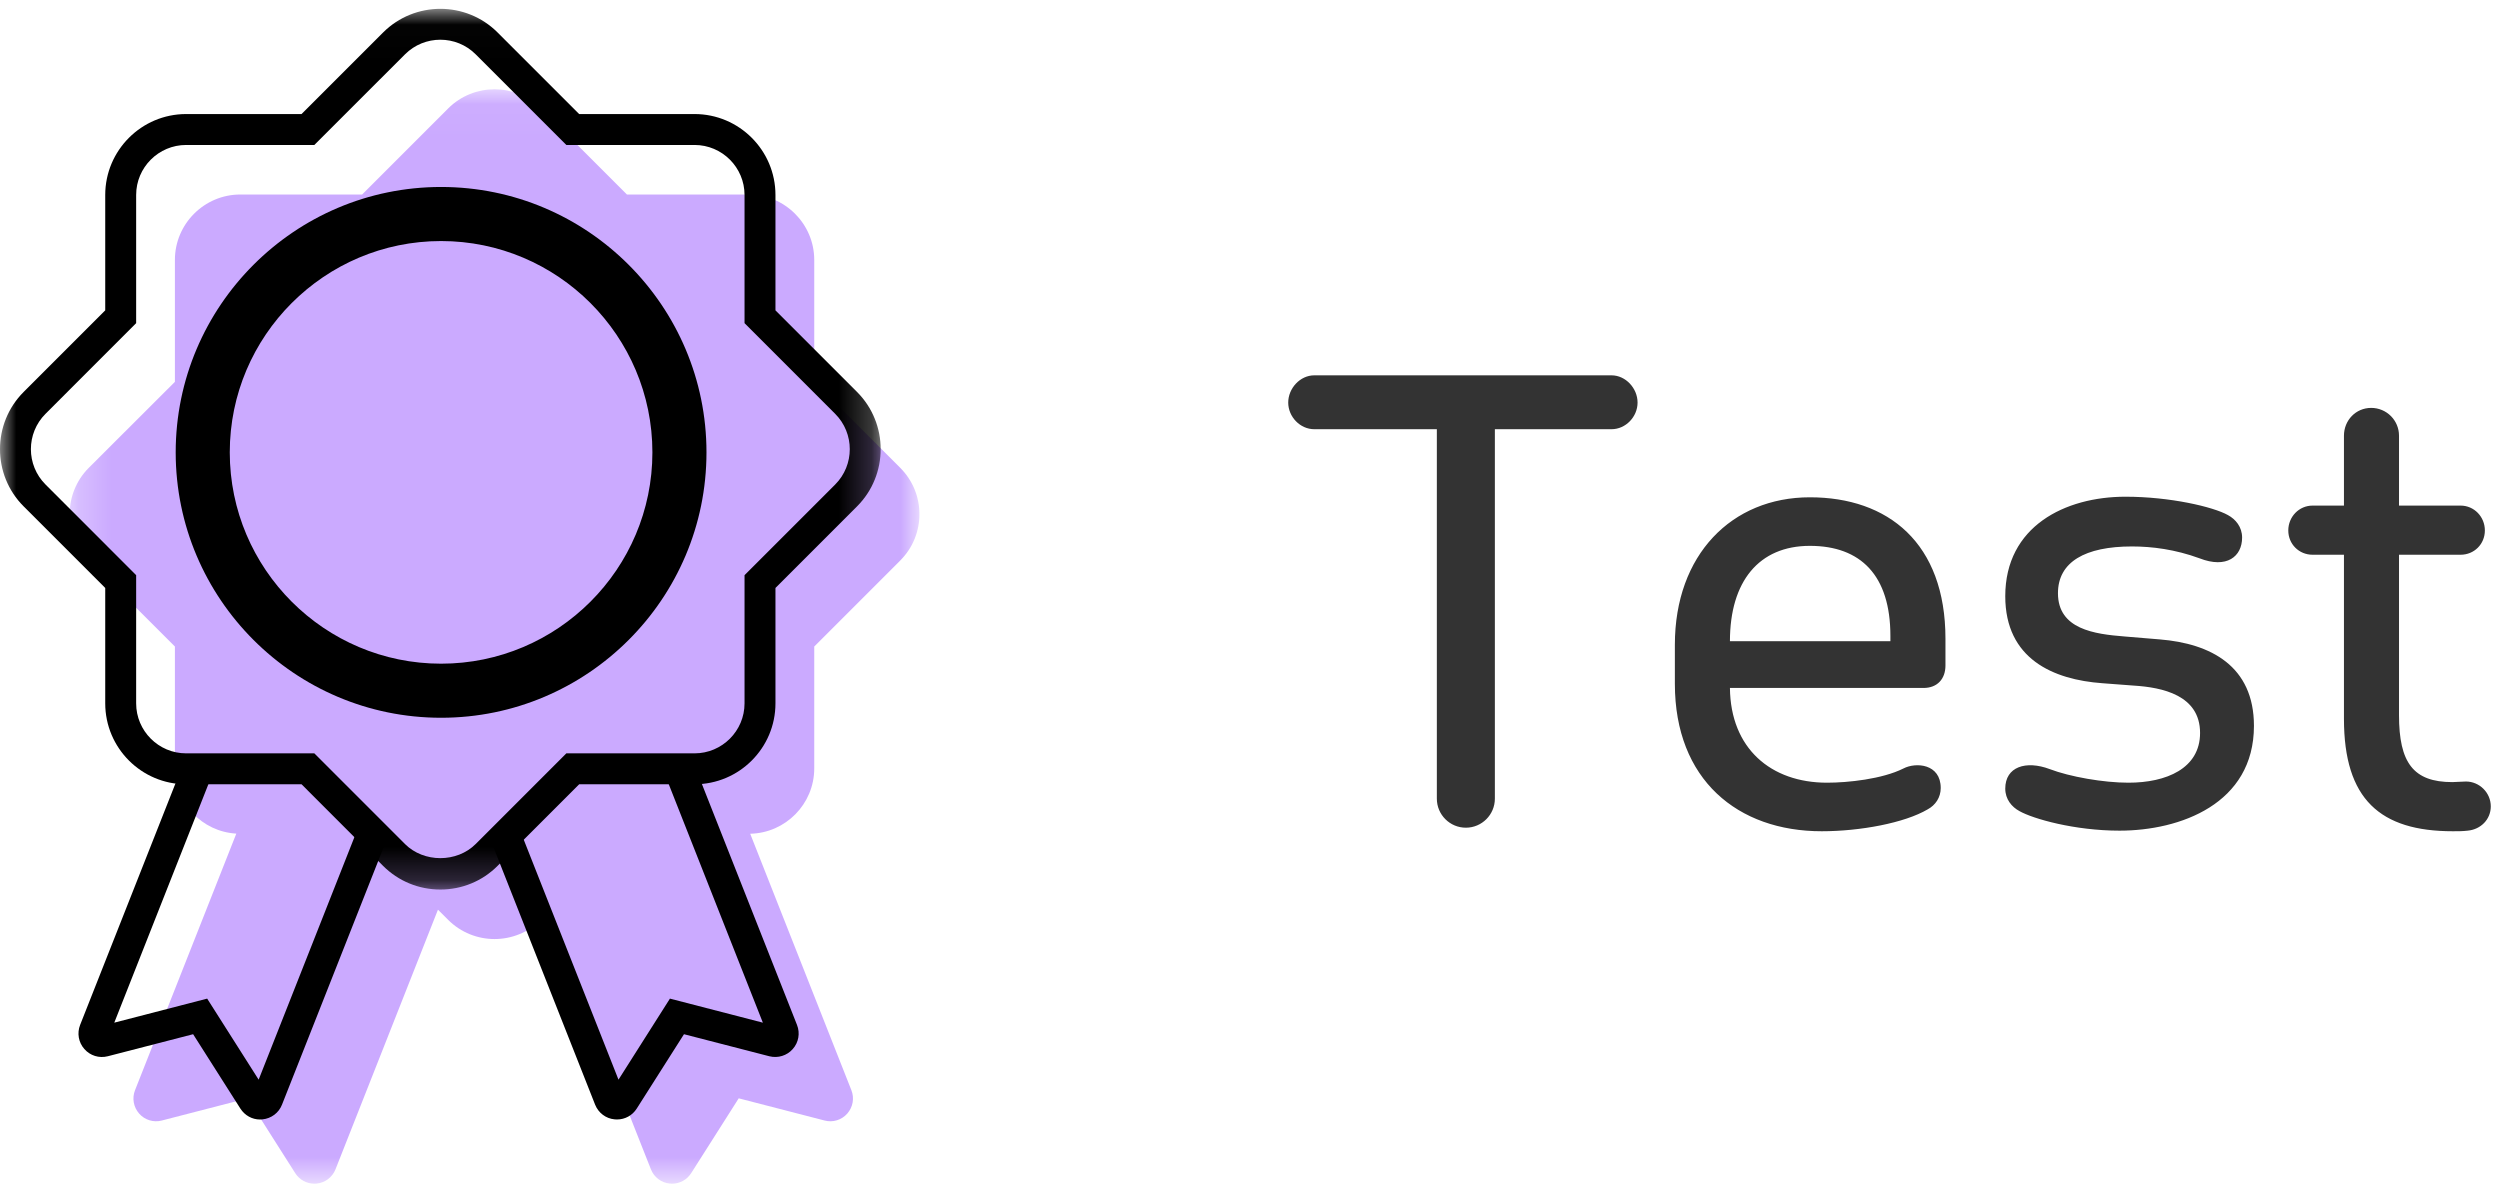
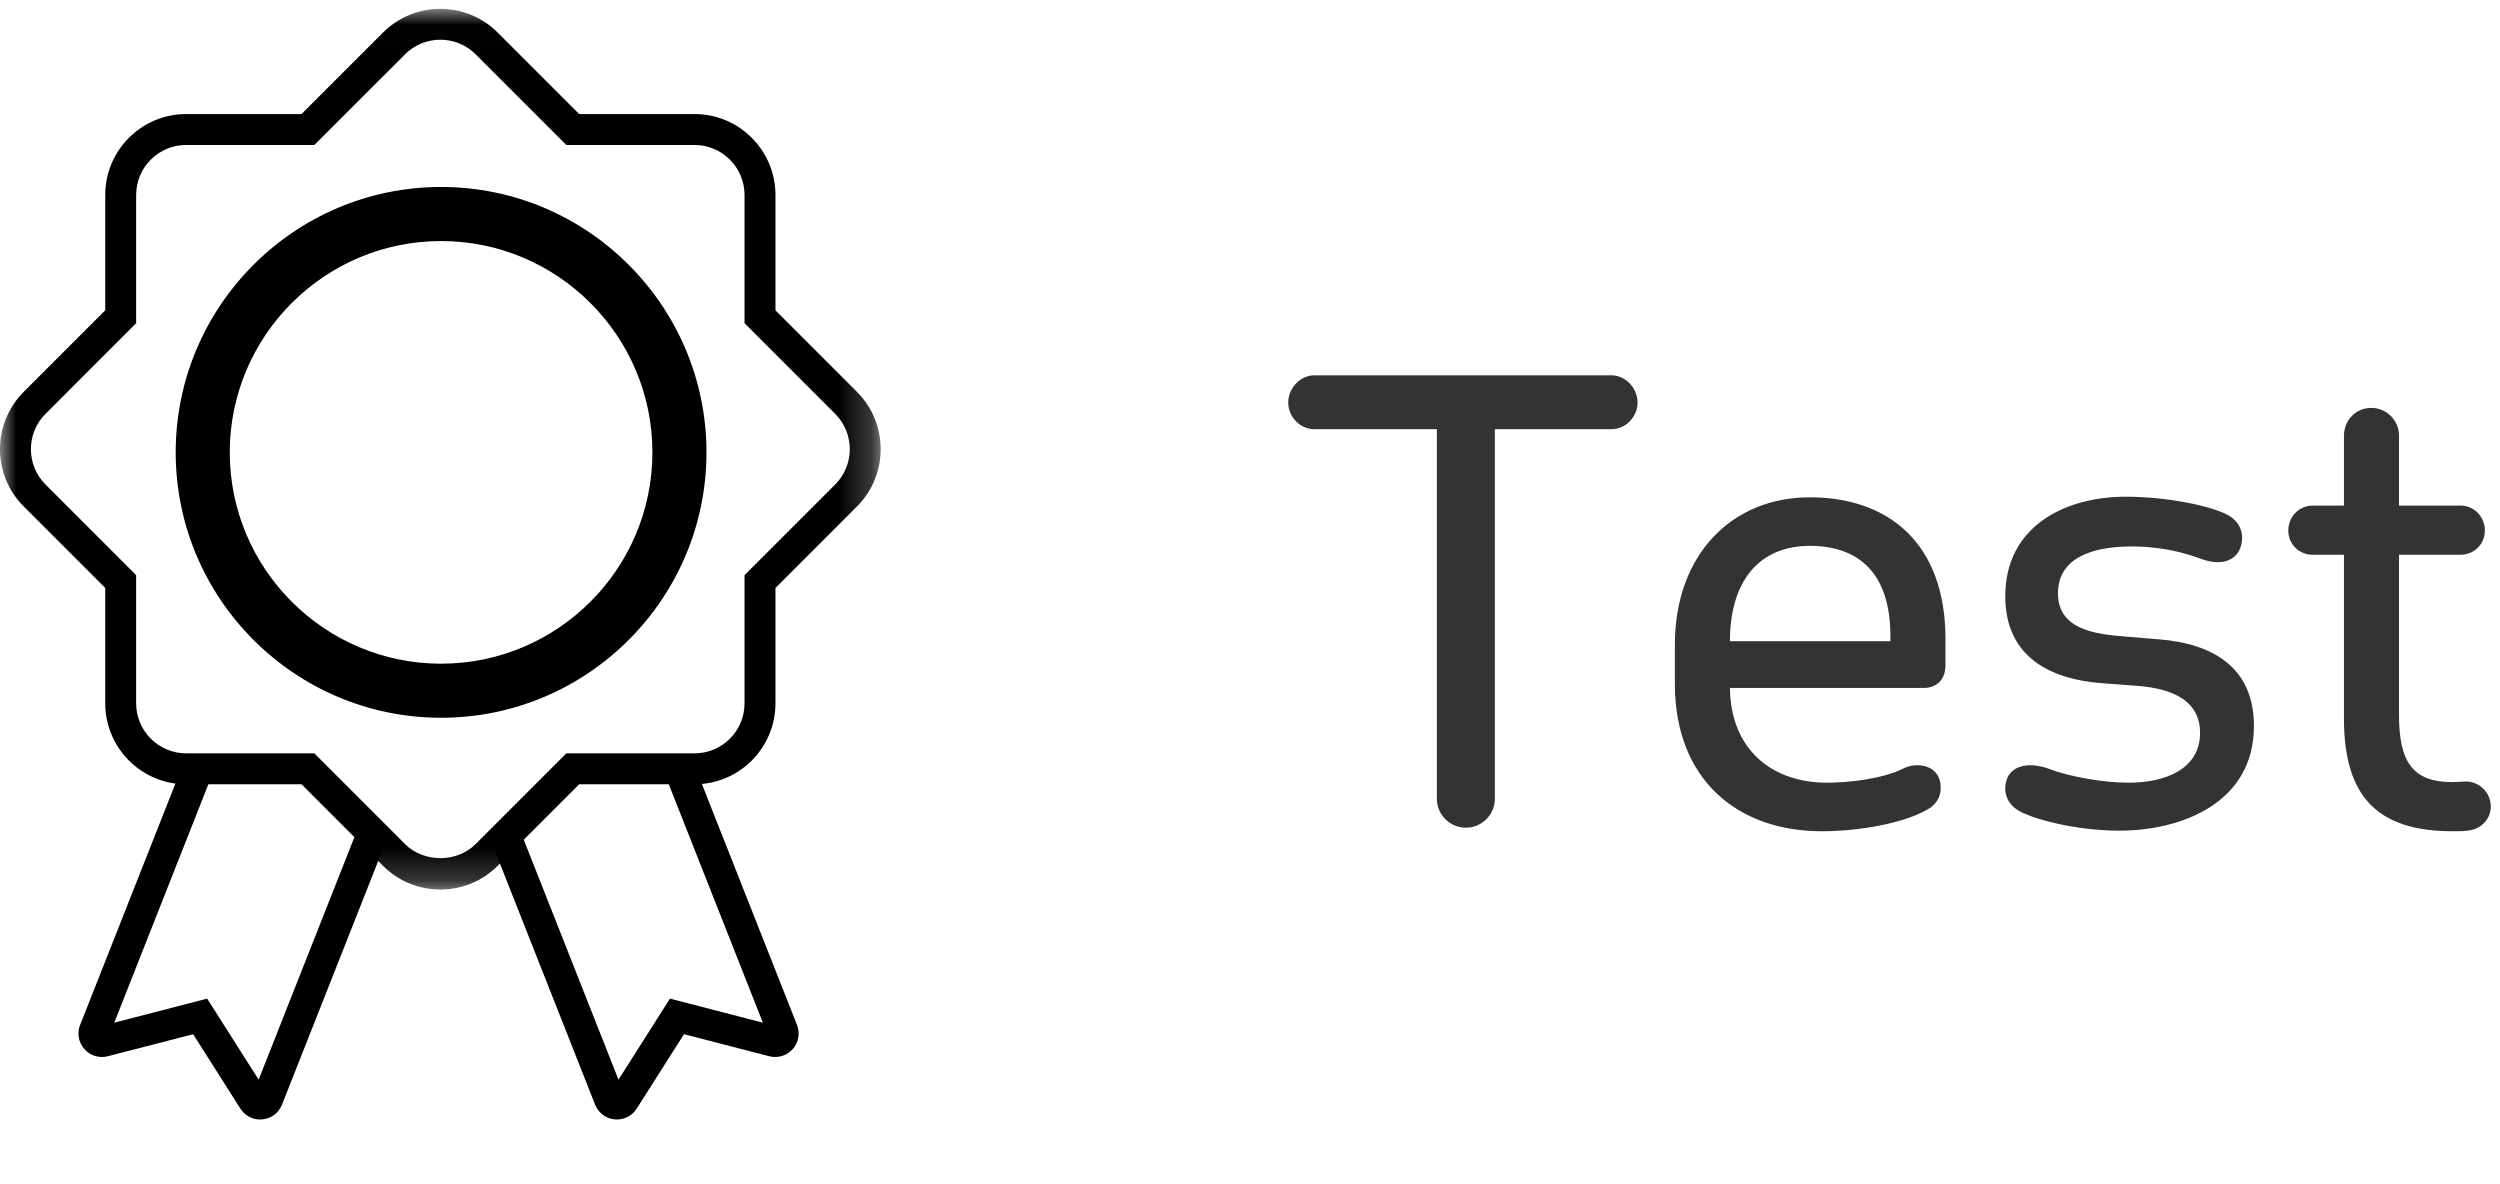
<svg xmlns="http://www.w3.org/2000/svg" xmlns:xlink="http://www.w3.org/1999/xlink" width="76px" height="36px" version="1.1">
  <title>test-lockup</title>
  <desc>Created with Sketch.</desc>
  <defs>
    <polygon id="path-1" points="0.237 0.043 26.07 0.043 26.07 33.313 0.237 33.313" />
    <polygon id="path-3" points="0 0.015 26.773 0.015 26.773 26.789 0 26.789" />
  </defs>
  <g id="Page-1" stroke="none" stroke-width="1" fill="none" fill-rule="evenodd">
    <g id="Single---02---U-of-Florida" transform="translate(-1375, -1608)">
      <g id="intro-sidebar-v3" transform="translate(1160, 930)">
        <g id="products" transform="translate(30, 491)">
          <g id="test-lockup" transform="translate(185, 187)">
            <path d="M48.99,13.048 L45.444,13.048 L45.444,24.28 C45.444,24.766 45.048,25.162 44.562,25.162 C44.076,25.162 43.68,24.766 43.68,24.28 L43.68,13.048 L39.954,13.048 C39.522,13.048 39.162,12.67 39.162,12.238 C39.162,11.806 39.522,11.41 39.954,11.41 L48.99,11.41 C49.422,11.41 49.782,11.806 49.782,12.238 C49.782,12.67 49.422,13.048 48.99,13.048 Z M58.602,24.604 C57.9,25.018 56.55,25.27 55.38,25.27 C52.824,25.27 50.916,23.704 50.916,20.788 L50.916,19.6 C50.916,16.864 52.644,15.118 55.02,15.118 C57.396,15.118 59.142,16.504 59.142,19.42 L59.142,20.23 C59.142,20.644 58.89,20.914 58.476,20.914 L52.59,20.914 C52.608,22.75 53.832,23.794 55.542,23.794 C56.172,23.794 57.216,23.686 57.864,23.362 C58.242,23.164 58.998,23.218 58.998,23.956 C58.998,24.244 58.836,24.478 58.602,24.604 Z M55.02,16.594 C53.472,16.594 52.59,17.674 52.59,19.492 L57.468,19.492 L57.468,19.33 C57.468,17.494 56.568,16.594 55.02,16.594 Z M64.704,23.794 C65.856,23.794 66.882,23.362 66.882,22.282 C66.882,21.13 65.73,20.896 64.866,20.842 L63.912,20.77 C62.418,20.662 60.96,20.032 60.96,18.124 C60.96,16 62.778,15.1 64.614,15.1 C65.964,15.1 67.278,15.406 67.728,15.658 C67.962,15.784 68.16,16.018 68.16,16.342 C68.16,16.918 67.692,17.296 66.864,16.972 C66.126,16.702 65.424,16.612 64.812,16.612 C63.39,16.612 62.562,17.08 62.562,18.034 C62.562,19.132 63.678,19.276 64.578,19.348 L65.658,19.438 C67.206,19.564 68.52,20.248 68.52,22.066 C68.52,24.442 66.27,25.252 64.434,25.252 C63.066,25.252 61.806,24.892 61.392,24.658 C61.158,24.532 60.96,24.298 60.96,23.974 C60.96,23.308 61.59,23.11 62.31,23.38 C62.922,23.614 63.948,23.794 64.704,23.794 Z M70.302,15.37 L71.256,15.37 L71.256,13.246 C71.256,12.778 71.616,12.4 72.084,12.4 C72.552,12.4 72.93,12.778 72.93,13.246 L72.93,15.37 L74.802,15.37 C75.216,15.37 75.54,15.712 75.54,16.126 C75.54,16.54 75.216,16.864 74.802,16.864 L72.93,16.864 L72.93,21.742 C72.93,23.182 73.362,23.776 74.55,23.776 C74.622,23.776 74.892,23.758 74.964,23.758 C75.378,23.758 75.72,24.1 75.72,24.514 C75.72,24.91 75.414,25.216 75.018,25.252 C74.874,25.27 74.712,25.27 74.568,25.27 C72.354,25.27 71.256,24.298 71.256,21.85 L71.256,16.864 L70.302,16.864 C69.888,16.864 69.564,16.54 69.564,16.126 C69.564,15.712 69.888,15.37 70.302,15.37 Z" id="Test" fill="#333333" />
            <g id="test-icon">
              <g id="Group-3" transform="translate(1.881, 2.671)">
                <mask id="mask-2" fill="white">
                  <use xlink:href="#path-1" />
                </mask>
                <g id="Clip-2" />
-                 <path d="M22.872,20.689 L22.872,16.983 L25.487,14.368 C26.264,13.591 26.264,12.329 25.487,11.552 L22.872,8.937 L22.872,5.231 C22.872,4.135 21.976,3.242 20.879,3.242 L17.177,3.242 L14.559,0.623 C13.784,-0.15 12.523,-0.15 11.746,0.623 L9.127,3.242 L5.425,3.242 C4.329,3.242 3.436,4.135 3.436,5.231 L3.436,8.937 L0.817,11.552 C0.043,12.329 0.043,13.591 0.817,14.368 L3.436,16.983 L3.436,20.689 C3.436,21.746 4.262,22.612 5.303,22.671 L2.224,30.471 C2.128,30.714 2.177,30.985 2.349,31.182 C2.52,31.377 2.787,31.459 3.037,31.393 L5.649,30.718 L7.095,32.994 C7.223,33.195 7.441,33.313 7.675,33.313 C7.698,33.313 7.721,33.313 7.741,33.31 C8.001,33.287 8.221,33.119 8.317,32.879 L11.433,24.983 L11.746,25.296 C12.134,25.682 12.645,25.876 13.152,25.876 C13.663,25.876 14.173,25.682 14.559,25.296 L14.812,25.043 L17.908,32.879 C18.004,33.119 18.224,33.287 18.485,33.31 C18.504,33.313 18.527,33.313 18.55,33.313 C18.784,33.313 19.002,33.195 19.13,32.994 L20.576,30.718 L23.188,31.393 C23.438,31.459 23.705,31.377 23.876,31.182 C24.048,30.985 24.097,30.714 24.001,30.471 L20.925,22.675 C22.002,22.652 22.872,21.769 22.872,20.689" id="Fill-1" fill="#CBAAFF" mask="url(#mask-2)" />
              </g>
              <path d="M7.903,34.033 C7.667,34.033 7.443,33.911 7.309,33.703 L5.871,31.44 L3.277,32.11 C3.013,32.178 2.741,32.092 2.564,31.89 C2.387,31.69 2.337,31.408 2.436,31.157 L5.564,23.234 L6.438,23.579 L3.474,31.089 L6.298,30.358 L7.863,32.822 L10.856,25.241 L11.73,25.586 L8.573,33.581 C8.476,33.831 8.247,34.003 7.978,34.029 C7.953,34.031 7.928,34.033 7.903,34.033 Z" id="Fill-4" fill="#000000" />
              <path d="M18.758,34.032 C18.733,34.032 18.707,34.031 18.681,34.028 C18.419,34.004 18.191,33.832 18.091,33.581 L14.935,25.586 L15.809,25.241 L18.802,32.822 L20.366,30.358 L23.191,31.089 L20.227,23.579 L21.101,23.234 L24.229,31.158 C24.328,31.408 24.279,31.69 24.099,31.892 C23.923,32.092 23.65,32.175 23.391,32.111 L20.793,31.44 L19.356,33.702 C19.224,33.91 19,34.032 18.758,34.032" id="Fill-6" fill="#000000" />
              <g id="Group-10" transform="translate(0, 0.253)">
                <mask id="mask-4" fill="white">
                  <use xlink:href="#path-3" />
                </mask>
                <g id="Clip-9" />
                <path d="M5.659,4.154 C4.821,4.154 4.139,4.836 4.139,5.674 L4.139,9.571 L1.384,12.327 C0.791,12.919 0.791,13.884 1.384,14.476 L4.139,17.232 L4.139,21.129 C4.139,21.967 4.821,22.649 5.659,22.649 L9.556,22.649 L12.312,25.406 C12.884,25.977 13.889,25.978 14.461,25.405 L17.217,22.649 L21.114,22.649 C21.952,22.649 22.634,21.967 22.634,21.129 L22.634,17.232 L25.39,14.476 C25.981,13.884 25.981,12.919 25.389,12.327 L22.634,9.571 L22.634,5.674 C22.634,4.836 21.952,4.154 21.114,4.154 L17.217,4.154 L14.461,1.399 C13.87,0.807 12.905,0.806 12.312,1.399 L9.556,4.154 L5.659,4.154 Z M13.387,26.789 C12.729,26.789 12.112,26.534 11.647,26.071 L9.167,23.589 L5.659,23.589 C4.302,23.589 3.199,22.486 3.199,21.129 L3.199,17.621 L0.719,15.141 C-0.24,14.182 -0.24,12.622 0.719,11.662 L3.199,9.182 L3.199,5.674 C3.199,4.318 4.302,3.214 5.659,3.214 L9.167,3.214 L11.647,0.734 C12.607,-0.224 14.168,-0.224 15.126,0.734 L17.606,3.214 L21.114,3.214 C22.471,3.214 23.574,4.318 23.574,5.674 L23.574,9.182 L26.054,11.662 C27.012,12.622 27.012,14.182 26.054,15.141 L23.574,17.621 L23.574,21.129 C23.574,22.486 22.471,23.589 21.114,23.589 L17.607,23.589 L15.126,26.07 C14.662,26.534 14.044,26.789 13.387,26.789 Z" id="Fill-8" fill="#000000" mask="url(#mask-4)" />
              </g>
              <path d="M13.409,7.328 C9.867,7.328 6.985,10.21 6.985,13.752 C6.985,17.294 9.867,20.176 13.409,20.176 C16.951,20.176 19.833,17.294 19.833,13.752 C19.833,10.21 16.951,7.328 13.409,7.328 M13.409,21.82 C8.96,21.82 5.341,18.201 5.341,13.752 C5.341,9.303 8.96,5.684 13.409,5.684 C17.858,5.684 21.477,9.303 21.477,13.752 C21.477,18.201 17.858,21.82 13.409,21.82" id="Fill-11" fill="#000000" />
            </g>
          </g>
        </g>
      </g>
    </g>
  </g>
</svg>